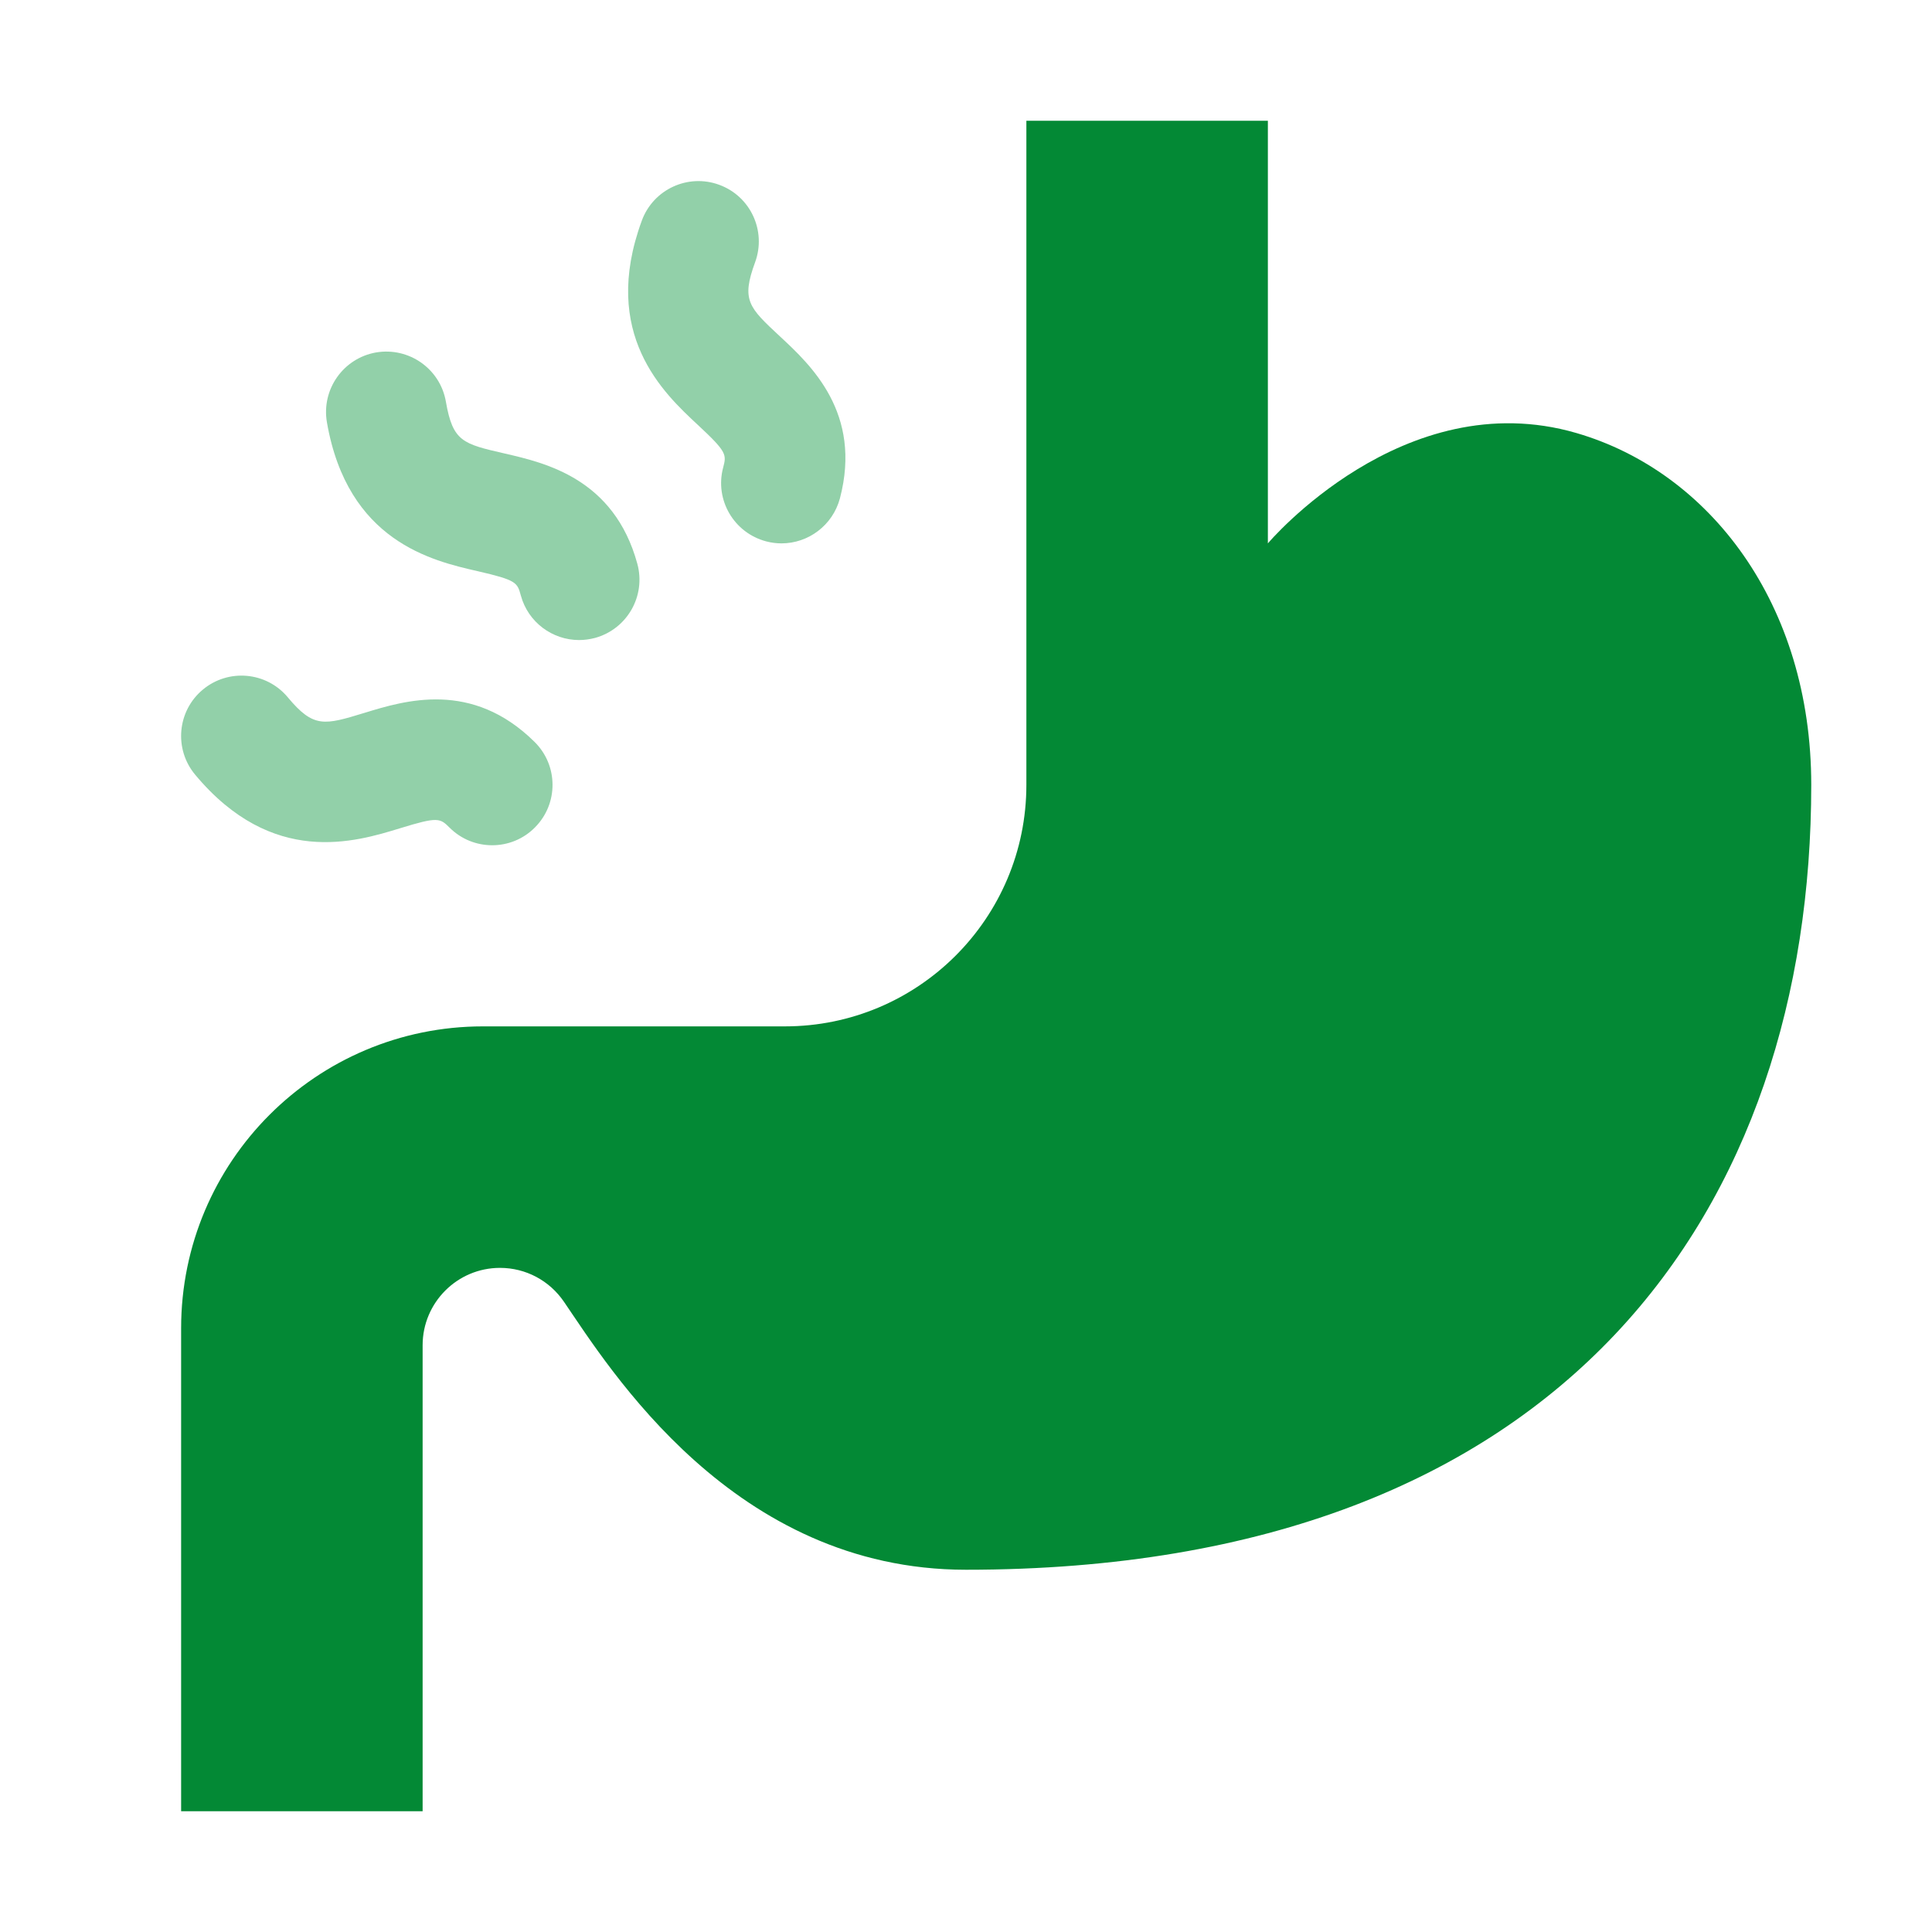
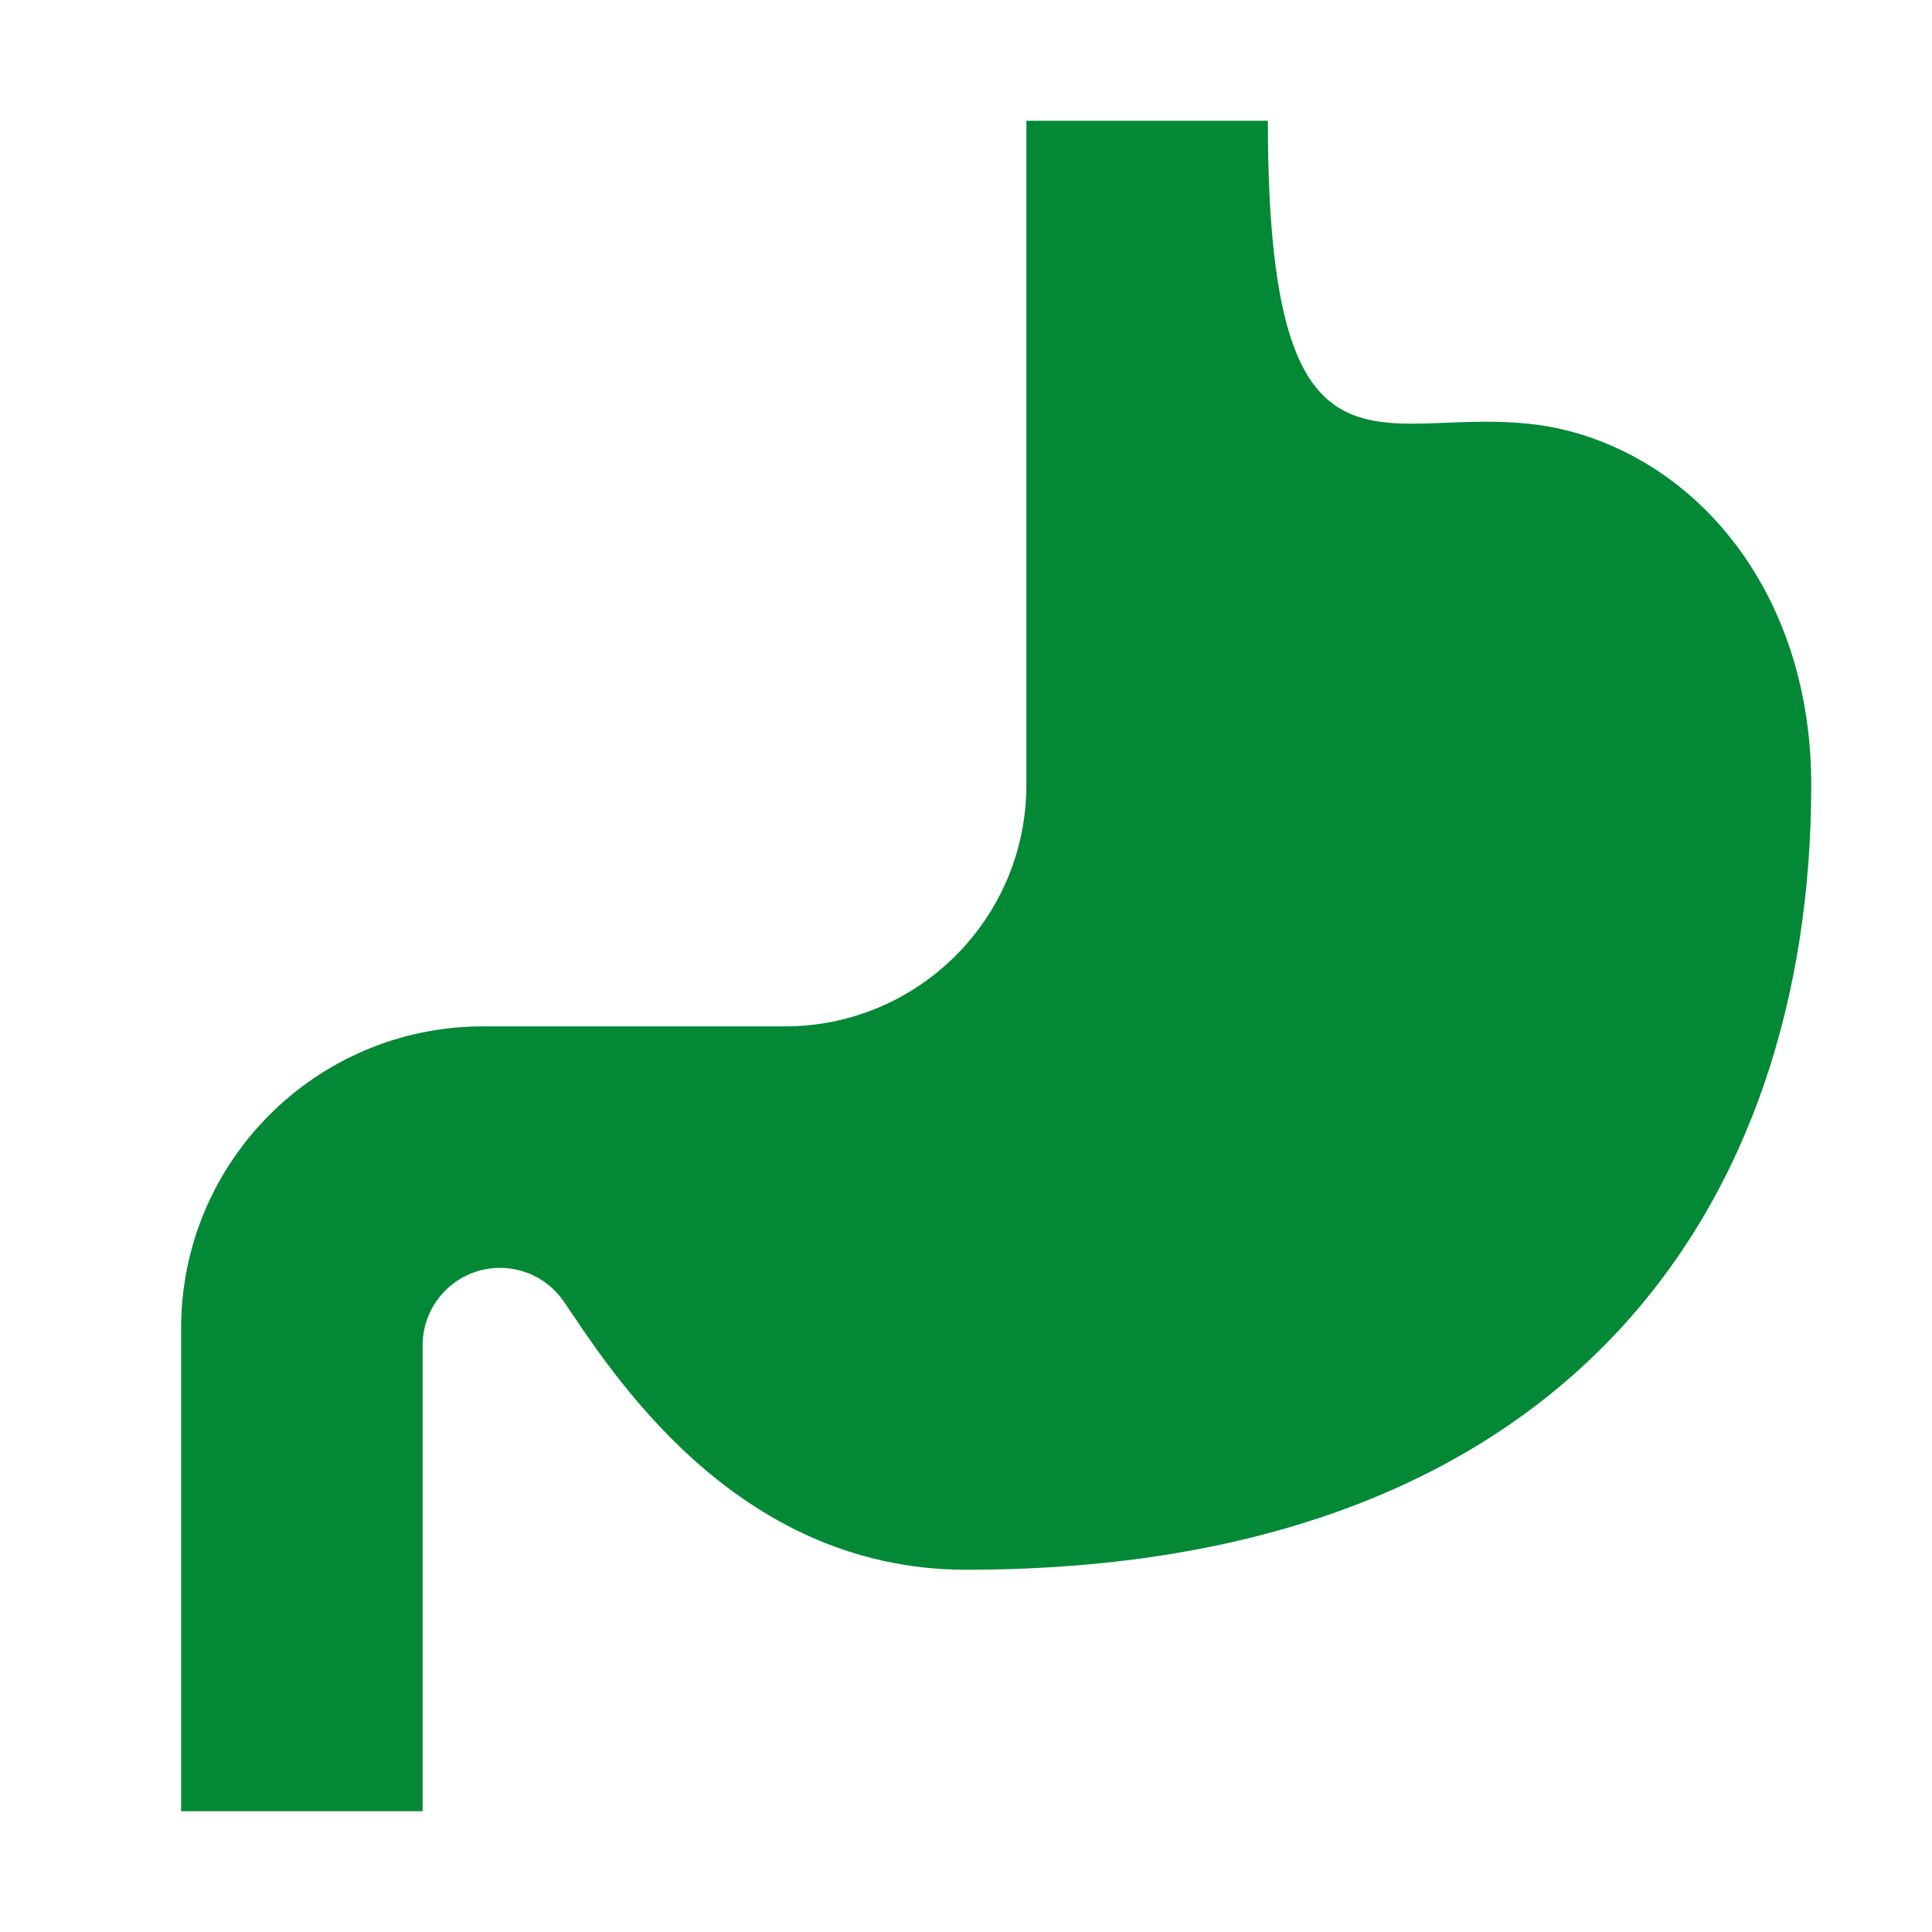
<svg xmlns="http://www.w3.org/2000/svg" width="56" height="56" viewBox="0 0 56 56" fill="none">
-   <path d="M5.25 52.5V38.5C5.25 33.668 9.168 29.75 14 29.75H22.75C26.616 29.75 29.75 26.616 29.75 22.75V15.75V3.5H36.75V15.75C36.75 15.75 40.679 11.093 45.691 12.551C49.546 13.671 52.5 17.5 52.5 22.75C52.5 34.892 45.5 45.5 28 45.5C21.257 45.5 17.666 39.662 16.347 37.733C15.927 37.117 15.239 36.75 14.493 36.75C13.255 36.75 12.25 37.755 12.25 38.993V52.5H5.25Z" fill="#038935" />
-   <path d="M22.652 15.75C22.505 15.75 22.356 15.731 22.208 15.692C21.273 15.445 20.713 14.49 20.96 13.556C21.06 13.176 21.077 13.107 20.227 12.316C19.238 11.396 17.395 9.685 18.603 6.396C18.935 5.488 19.943 5.023 20.848 5.357C21.756 5.689 22.22 6.696 21.887 7.602C21.483 8.705 21.7 8.906 22.61 9.753C23.503 10.582 24.995 11.972 24.346 14.444C24.136 15.23 23.427 15.75 22.652 15.75Z" fill="#92D0A9" />
-   <path d="M16.784 18.552C16.016 18.552 15.309 18.041 15.097 17.262C14.994 16.884 14.976 16.816 13.842 16.555C12.524 16.254 10.075 15.691 9.476 12.241C9.312 11.287 9.95 10.383 10.9 10.216C11.856 10.054 12.759 10.691 12.924 11.641C13.125 12.8 13.414 12.866 14.624 13.144C15.811 13.417 17.799 13.874 18.473 16.34C18.728 17.273 18.179 18.235 17.246 18.491C17.092 18.531 16.938 18.552 16.784 18.552Z" fill="#92D0A9" />
-   <path d="M14.266 24.5C13.822 24.5 13.375 24.332 13.034 23.992C12.752 23.714 12.7 23.667 11.594 24.008C10.301 24.405 7.898 25.142 5.656 22.454C5.037 21.712 5.136 20.608 5.878 19.99C6.619 19.371 7.723 19.469 8.342 20.212C9.093 21.114 9.403 21.017 10.567 20.662C11.732 20.305 13.68 19.707 15.496 21.506C16.184 22.186 16.189 23.294 15.509 23.98C15.167 24.328 14.716 24.5 14.266 24.5Z" fill="#92D0A9" />
+   <path d="M5.25 52.5V38.5C5.25 33.668 9.168 29.75 14 29.75H22.75C26.616 29.75 29.75 26.616 29.75 22.75V15.75V3.5H36.75C36.75 15.75 40.679 11.093 45.691 12.551C49.546 13.671 52.5 17.5 52.5 22.75C52.5 34.892 45.5 45.5 28 45.5C21.257 45.5 17.666 39.662 16.347 37.733C15.927 37.117 15.239 36.75 14.493 36.75C13.255 36.75 12.25 37.755 12.25 38.993V52.5H5.25Z" fill="#038935" />
</svg>